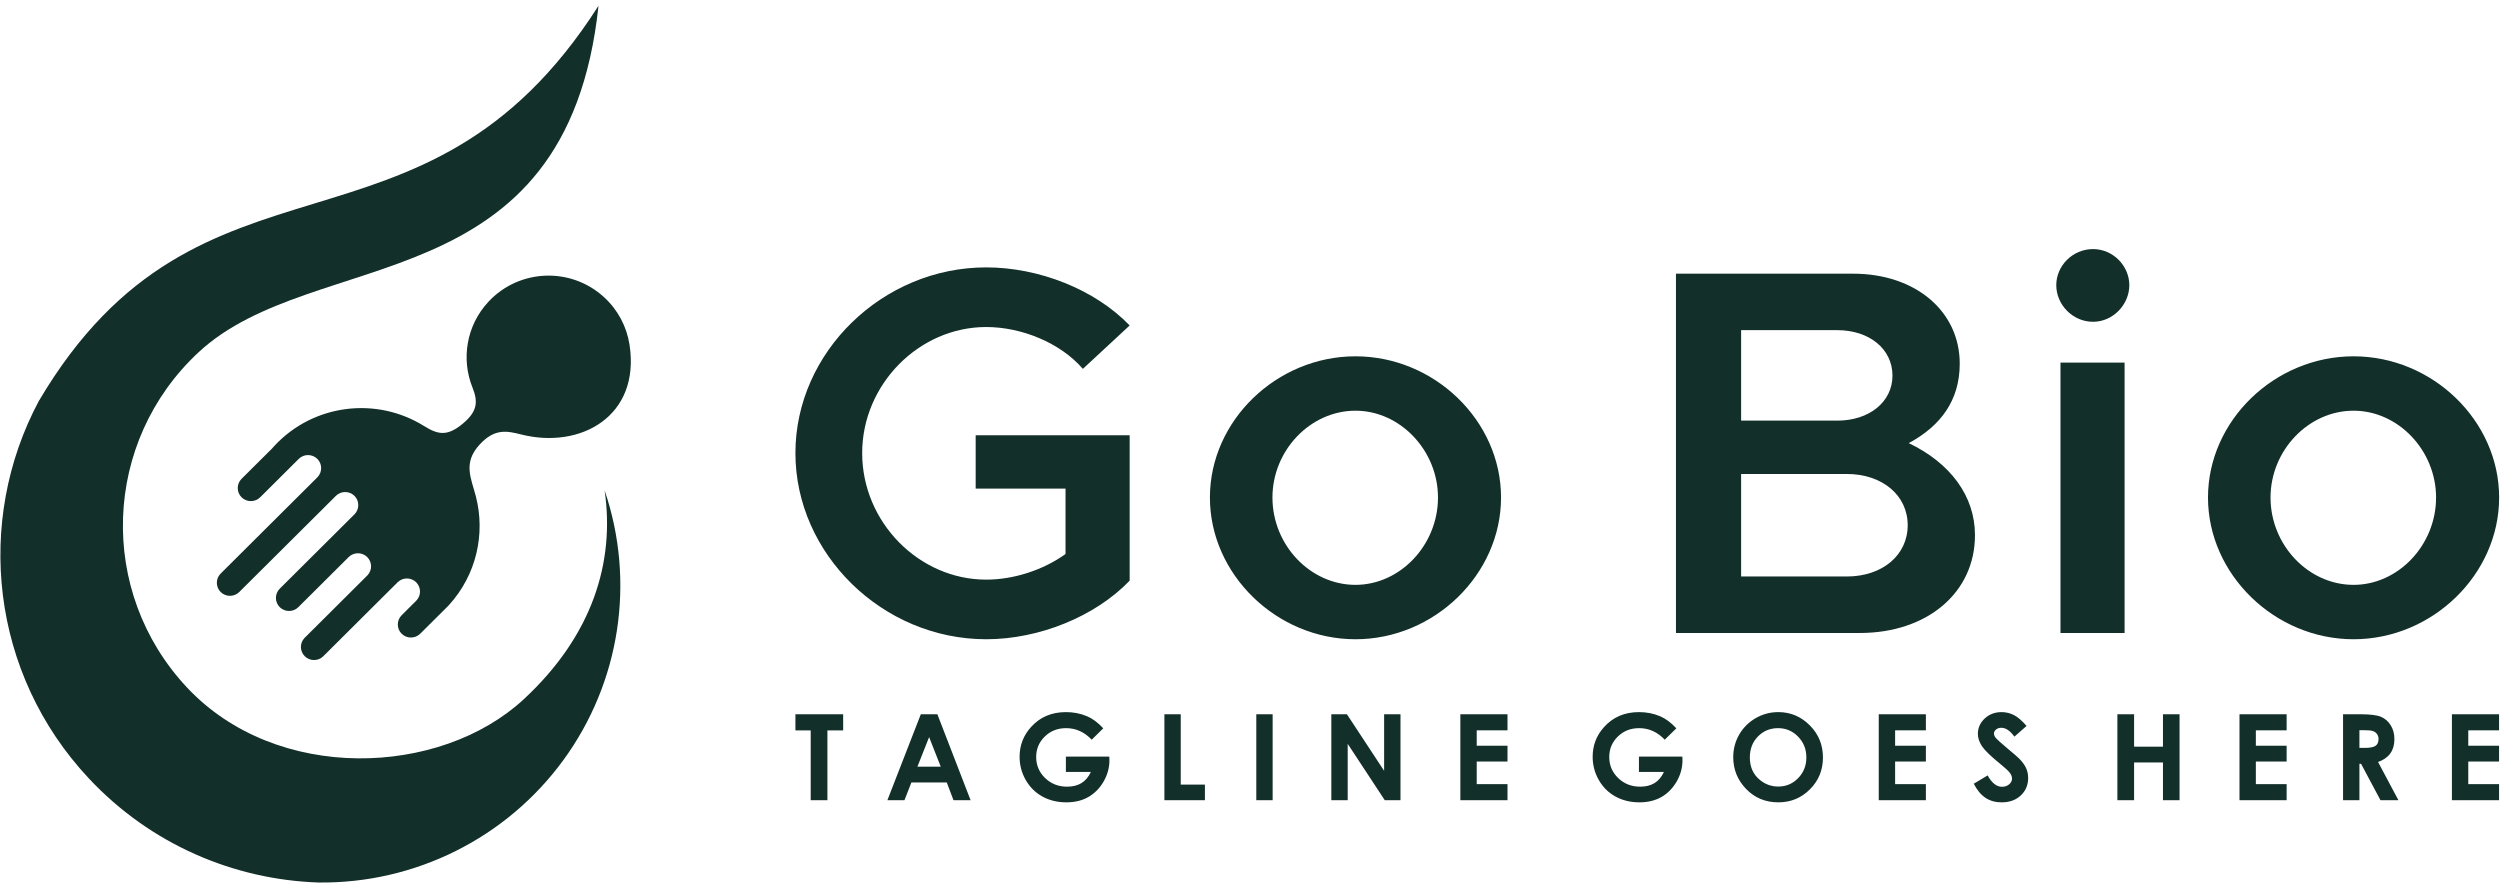
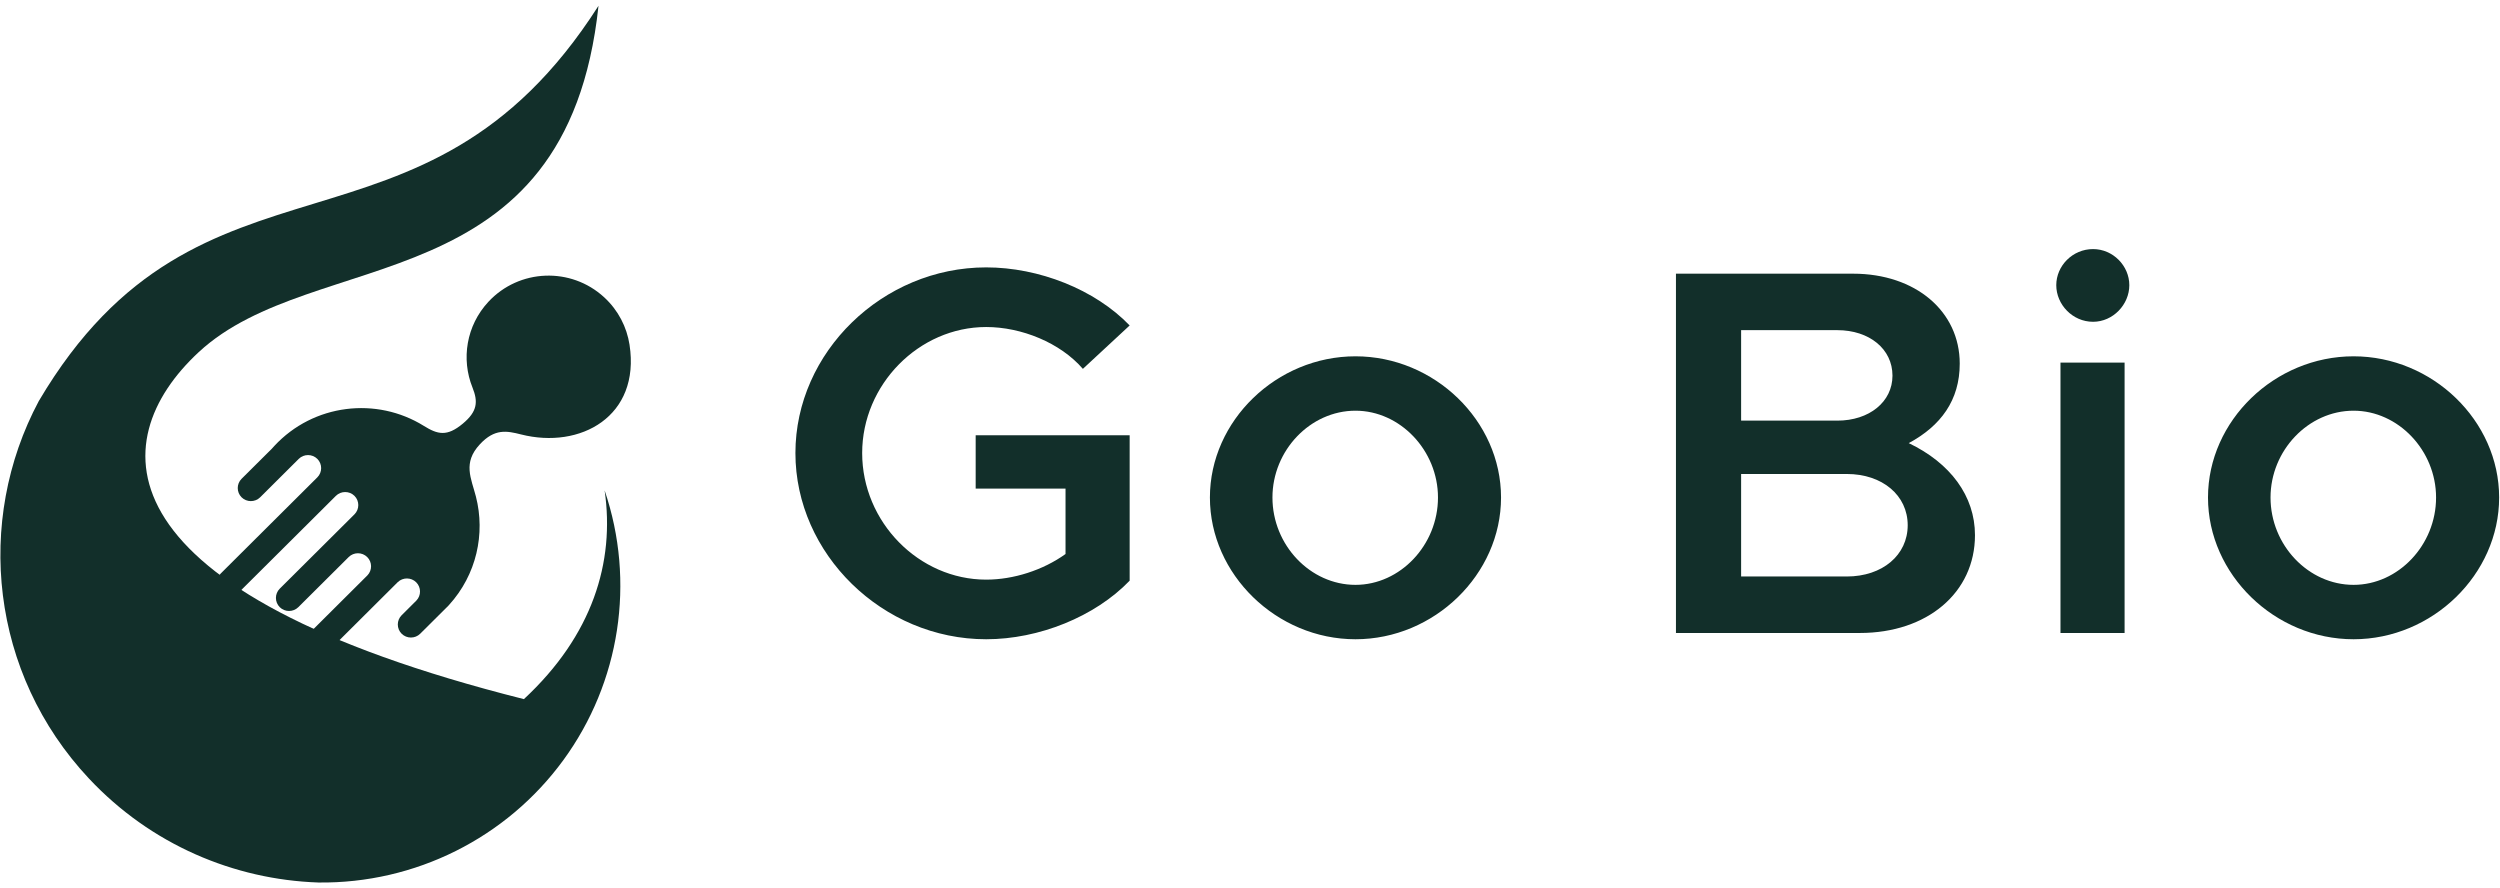
<svg xmlns="http://www.w3.org/2000/svg" width="197" height="70" viewBox="0 0 197 70" fill="none">
-   <path fill-rule="evenodd" clip-rule="evenodd" d="M193.211 56.284H196.926V57.548H194.5V58.764H196.926V60.009H194.5V61.791H196.926V63.056H193.211V56.284ZM185.922 58.934H186.332C186.749 58.934 187.036 58.88 187.192 58.772C187.349 58.663 187.429 58.485 187.429 58.233C187.429 58.086 187.389 57.956 187.311 57.847C187.234 57.736 187.13 57.658 186.999 57.611C186.869 57.562 186.629 57.538 186.28 57.538H185.922V58.934ZM184.633 56.284H186.009C186.76 56.284 187.297 56.35 187.617 56.483C187.937 56.617 188.193 56.84 188.387 57.15C188.582 57.459 188.679 57.826 188.679 58.25C188.679 58.695 188.572 59.068 188.359 59.366C188.143 59.666 187.822 59.893 187.391 60.045L188.996 63.056H187.582L186.052 60.188H185.922V63.056H184.633V56.284ZM176.472 56.284H180.186V57.548H177.761V58.764H180.186V60.009H177.761V61.791H180.186V63.056H176.472V56.284ZM166.85 56.284H168.166V58.84H170.442V56.284H171.749V63.056H170.442V60.084H168.166V63.056H166.85V56.284ZM159.694 57.204L158.734 58.047C158.398 57.581 158.055 57.349 157.707 57.349C157.536 57.349 157.397 57.395 157.289 57.485C157.18 57.576 157.126 57.678 157.126 57.791C157.126 57.905 157.164 58.013 157.242 58.114C157.347 58.249 157.665 58.538 158.194 58.983C158.689 59.395 158.989 59.654 159.094 59.76C159.356 60.024 159.542 60.276 159.653 60.517C159.762 60.758 159.818 61.022 159.818 61.305C159.818 61.862 159.624 62.32 159.238 62.682C158.853 63.044 158.348 63.225 157.726 63.225C157.242 63.225 156.82 63.107 156.46 62.871C156.1 62.633 155.79 62.263 155.534 61.757L156.626 61.103C156.954 61.7 157.331 61.999 157.758 61.999C157.981 61.999 158.169 61.934 158.32 61.805C158.472 61.677 158.548 61.527 158.548 61.359C158.548 61.207 158.491 61.053 158.376 60.899C158.261 60.746 158.009 60.51 157.619 60.194C156.877 59.594 156.398 59.131 156.182 58.803C155.966 58.476 155.856 58.151 155.856 57.826C155.856 57.356 156.037 56.954 156.395 56.618C156.755 56.283 157.199 56.114 157.726 56.114C158.066 56.114 158.39 56.193 158.696 56.348C159.004 56.505 159.336 56.79 159.694 57.204ZM148.046 56.284H151.76V57.548H149.335V58.764H151.76V60.009H149.335V61.791H151.76V63.056H148.046V56.284ZM140.109 57.378C139.482 57.378 138.954 57.597 138.528 58.032C138.1 58.467 137.887 59.02 137.887 59.693C137.887 60.442 138.155 61.034 138.693 61.469C139.113 61.81 139.591 61.98 140.133 61.98C140.744 61.98 141.265 61.758 141.695 61.317C142.126 60.875 142.341 60.331 142.341 59.683C142.341 59.039 142.125 58.495 141.69 58.047C141.258 57.601 140.73 57.378 140.109 57.378ZM140.128 56.114C141.09 56.114 141.918 56.461 142.609 57.155C143.302 57.847 143.648 58.693 143.648 59.69C143.648 60.678 143.307 61.515 142.623 62.198C141.941 62.883 141.112 63.224 140.138 63.224C139.116 63.224 138.268 62.873 137.593 62.17C136.917 61.468 136.579 60.632 136.579 59.666C136.579 59.02 136.737 58.425 137.051 57.88C137.366 57.339 137.798 56.908 138.348 56.59C138.899 56.273 139.493 56.114 140.128 56.114ZM132.095 57.391L131.183 58.288C130.606 57.681 129.934 57.378 129.166 57.378C128.498 57.378 127.938 57.597 127.486 58.039C127.035 58.481 126.808 59.017 126.808 59.649C126.808 60.302 127.042 60.854 127.511 61.309C127.98 61.763 128.558 61.99 129.246 61.99C129.692 61.99 130.07 61.895 130.376 61.707C130.683 61.521 130.93 61.228 131.118 60.83H129.149V59.622H132.57L132.579 59.907C132.579 60.5 132.424 61.061 132.117 61.592C131.807 62.121 131.407 62.527 130.918 62.806C130.427 63.086 129.85 63.224 129.19 63.224C128.484 63.224 127.853 63.072 127.299 62.767C126.745 62.462 126.307 62.027 125.985 61.463C125.661 60.898 125.501 60.288 125.501 59.634C125.501 58.739 125.799 57.959 126.394 57.298C127.101 56.508 128.022 56.114 129.154 56.114C129.746 56.114 130.3 56.222 130.817 56.441C131.251 56.624 131.678 56.942 132.095 57.391ZM115.076 56.284H118.791V57.548H116.365V58.764H118.791V60.009H116.365V61.791H118.791V63.056H115.076V56.284ZM104.909 56.284H106.138L109.069 60.74V56.284H110.359V63.056H109.12L106.198 58.613V63.056H104.909V56.284ZM98.996 56.284H100.284V63.056H98.996V56.284ZM91.754 56.284H93.042V61.829H94.947V63.055H91.754L91.754 56.284ZM86.937 57.391L86.026 58.288C85.45 57.681 84.777 57.378 84.01 57.378C83.341 57.378 82.781 57.597 82.329 58.039C81.877 58.481 81.651 59.017 81.651 59.649C81.651 60.302 81.885 60.854 82.354 61.309C82.824 61.763 83.401 61.99 84.088 61.99C84.535 61.99 84.912 61.895 85.219 61.707C85.525 61.521 85.774 61.228 85.962 60.83H83.992V59.622H87.412L87.423 59.907C87.423 60.5 87.267 61.061 86.96 61.592C86.65 62.121 86.251 62.527 85.76 62.806C85.269 63.086 84.693 63.224 84.033 63.224C83.327 63.224 82.697 63.072 82.143 62.767C81.588 62.462 81.151 62.027 80.827 61.463C80.505 60.898 80.344 60.288 80.344 59.634C80.344 58.739 80.642 57.959 81.238 57.298C81.943 56.508 82.864 56.114 83.996 56.114C84.589 56.114 85.143 56.222 85.659 56.441C86.094 56.624 86.521 56.942 86.937 57.391ZM73.214 58.084L72.292 60.414H74.131L73.214 58.084ZM72.56 56.284H73.865L76.483 63.056H75.136L74.605 61.659H71.817L71.272 63.056H69.926L72.56 56.284ZM62.679 56.284H66.441V57.557H65.2V63.055H63.883V57.557H62.679V56.284Z" fill="#122F2A" />
  <path fill-rule="evenodd" clip-rule="evenodd" d="M132.065 49.879H146.559C151.859 49.879 155.628 46.705 155.628 42.172C155.628 39.081 153.682 36.485 150.41 34.918C152.936 33.558 154.427 31.539 154.427 28.654C154.427 24.533 150.949 21.566 146.021 21.566H132.065V49.879ZM137.2 33.146V26.016H144.778C147.304 26.016 149.127 27.5 149.127 29.602C149.127 31.662 147.304 33.146 144.778 33.146L137.2 33.146ZM137.2 45.428V37.35H145.524C148.34 37.35 150.327 39.039 150.327 41.389C150.327 43.738 148.34 45.428 145.524 45.428H137.2ZM164.933 25.357C166.507 25.357 167.79 23.997 167.79 22.472C167.79 20.947 166.507 19.628 164.933 19.628C163.318 19.628 162.034 20.947 162.034 22.472C162.034 23.997 163.318 25.357 164.933 25.357ZM162.366 49.879H167.418V28.572H162.366V49.879ZM185.461 50.373C191.672 50.373 196.932 45.263 196.932 39.205C196.932 33.146 191.672 28.077 185.461 28.077C179.25 28.077 173.99 33.146 173.99 39.205C173.99 45.263 179.25 50.373 185.461 50.373ZM185.461 46.087C181.9 46.087 178.918 42.955 178.918 39.205C178.918 35.495 181.9 32.363 185.461 32.363C188.981 32.363 191.962 35.495 191.962 39.205C191.962 42.955 188.981 46.087 185.461 46.087Z" fill="#122F2A" />
  <path fill-rule="evenodd" clip-rule="evenodd" d="M76.883 38.504H83.964V43.656C82.184 44.933 79.865 45.675 77.712 45.675C72.412 45.675 67.939 41.142 67.939 35.701C67.939 30.302 72.412 25.769 77.712 25.769C80.486 25.769 83.551 27.006 85.331 29.066L89.017 25.646C86.284 22.802 81.853 21.07 77.712 21.07C69.554 21.07 62.679 27.747 62.679 35.701C62.679 43.656 69.554 50.373 77.712 50.373C81.853 50.373 86.284 48.6 89.017 45.757V34.3H76.883V38.504ZM106.812 50.373C113.023 50.373 118.282 45.263 118.282 39.204C118.282 33.146 113.023 28.077 106.812 28.077C100.6 28.077 95.341 33.146 95.341 39.204C95.341 45.263 100.6 50.373 106.812 50.373ZM106.812 46.087C103.25 46.087 100.269 42.954 100.269 39.204C100.269 35.495 103.25 32.363 106.812 32.363C110.331 32.363 113.313 35.495 113.313 39.204C113.313 42.954 110.331 46.087 106.812 46.087Z" fill="#122F2A" />
  <path fill-rule="evenodd" clip-rule="evenodd" d="M21.425 35.354L19.036 37.73C18.634 38.131 18.634 38.787 19.036 39.187V39.188C19.439 39.587 20.097 39.588 20.5 39.188L23.541 36.16C23.945 35.76 24.602 35.76 25.005 36.16C25.407 36.561 25.407 37.216 25.005 37.616L23.057 39.555L19.403 43.192L17.389 45.197C16.987 45.596 16.987 46.252 17.389 46.652C17.792 47.052 18.45 47.052 18.852 46.652L20.867 44.648L24.521 41.012L26.468 39.073C26.871 38.673 27.529 38.673 27.932 39.073C28.334 39.474 28.334 40.129 27.932 40.529L26.077 42.375L22.044 46.388C21.642 46.788 21.642 47.445 22.044 47.845C22.447 48.245 23.105 48.245 23.508 47.845L27.475 43.897C27.877 43.496 28.535 43.496 28.938 43.898C29.335 44.293 29.341 44.937 28.953 45.338C28.948 45.344 28.943 45.349 28.938 45.353L24.014 50.255L23.998 50.269C23.611 50.672 23.616 51.315 24.014 51.711C24.411 52.106 25.058 52.112 25.462 51.726L25.476 51.711L31.332 45.883L31.347 45.87C31.75 45.483 32.398 45.488 32.795 45.883C33.193 46.279 33.198 46.924 32.81 47.325L31.649 48.481C31.247 48.881 31.247 49.537 31.649 49.937C32.051 50.338 32.71 50.338 33.112 49.937L35.315 47.746C35.337 47.724 35.357 47.701 35.377 47.679C37.559 45.284 38.252 42.058 37.504 39.136C37.127 37.672 36.449 36.478 37.816 35.008C38.981 33.755 39.935 33.949 41.057 34.233C45.726 35.421 50.479 32.812 49.607 27.164C49.392 25.778 48.724 24.453 47.61 23.428C44.992 21.018 40.907 21.176 38.486 23.781C36.738 25.661 36.335 28.302 37.23 30.532C37.683 31.663 37.624 32.422 36.466 33.386C35.218 34.426 34.488 34.237 33.396 33.559C29.673 31.247 24.71 31.814 21.62 35.138C21.553 35.209 21.489 35.281 21.425 35.354Z" fill="#122F2A" />
-   <path fill-rule="evenodd" clip-rule="evenodd" d="M44.392 59.897C48.874 53.757 50.087 45.835 47.644 38.644C48.465 44.293 46.686 50.077 41.283 55.091C34.692 61.21 21.81 61.723 14.733 54.172C7.658 46.622 8.07 34.793 15.657 27.75C24.789 19.273 44.657 24.011 47.162 0.456C33.25 22.251 15.886 9.884 3.057 31.603C-1.994 41.069 -0.75 53.068 7.007 61.346C11.896 66.562 18.447 69.313 25.088 69.542C32.713 69.633 39.909 66.037 44.392 59.897Z" fill="#122F2A" />
+   <path fill-rule="evenodd" clip-rule="evenodd" d="M44.392 59.897C48.874 53.757 50.087 45.835 47.644 38.644C48.465 44.293 46.686 50.077 41.283 55.091C7.658 46.622 8.07 34.793 15.657 27.75C24.789 19.273 44.657 24.011 47.162 0.456C33.25 22.251 15.886 9.884 3.057 31.603C-1.994 41.069 -0.75 53.068 7.007 61.346C11.896 66.562 18.447 69.313 25.088 69.542C32.713 69.633 39.909 66.037 44.392 59.897Z" fill="#122F2A" />
</svg>